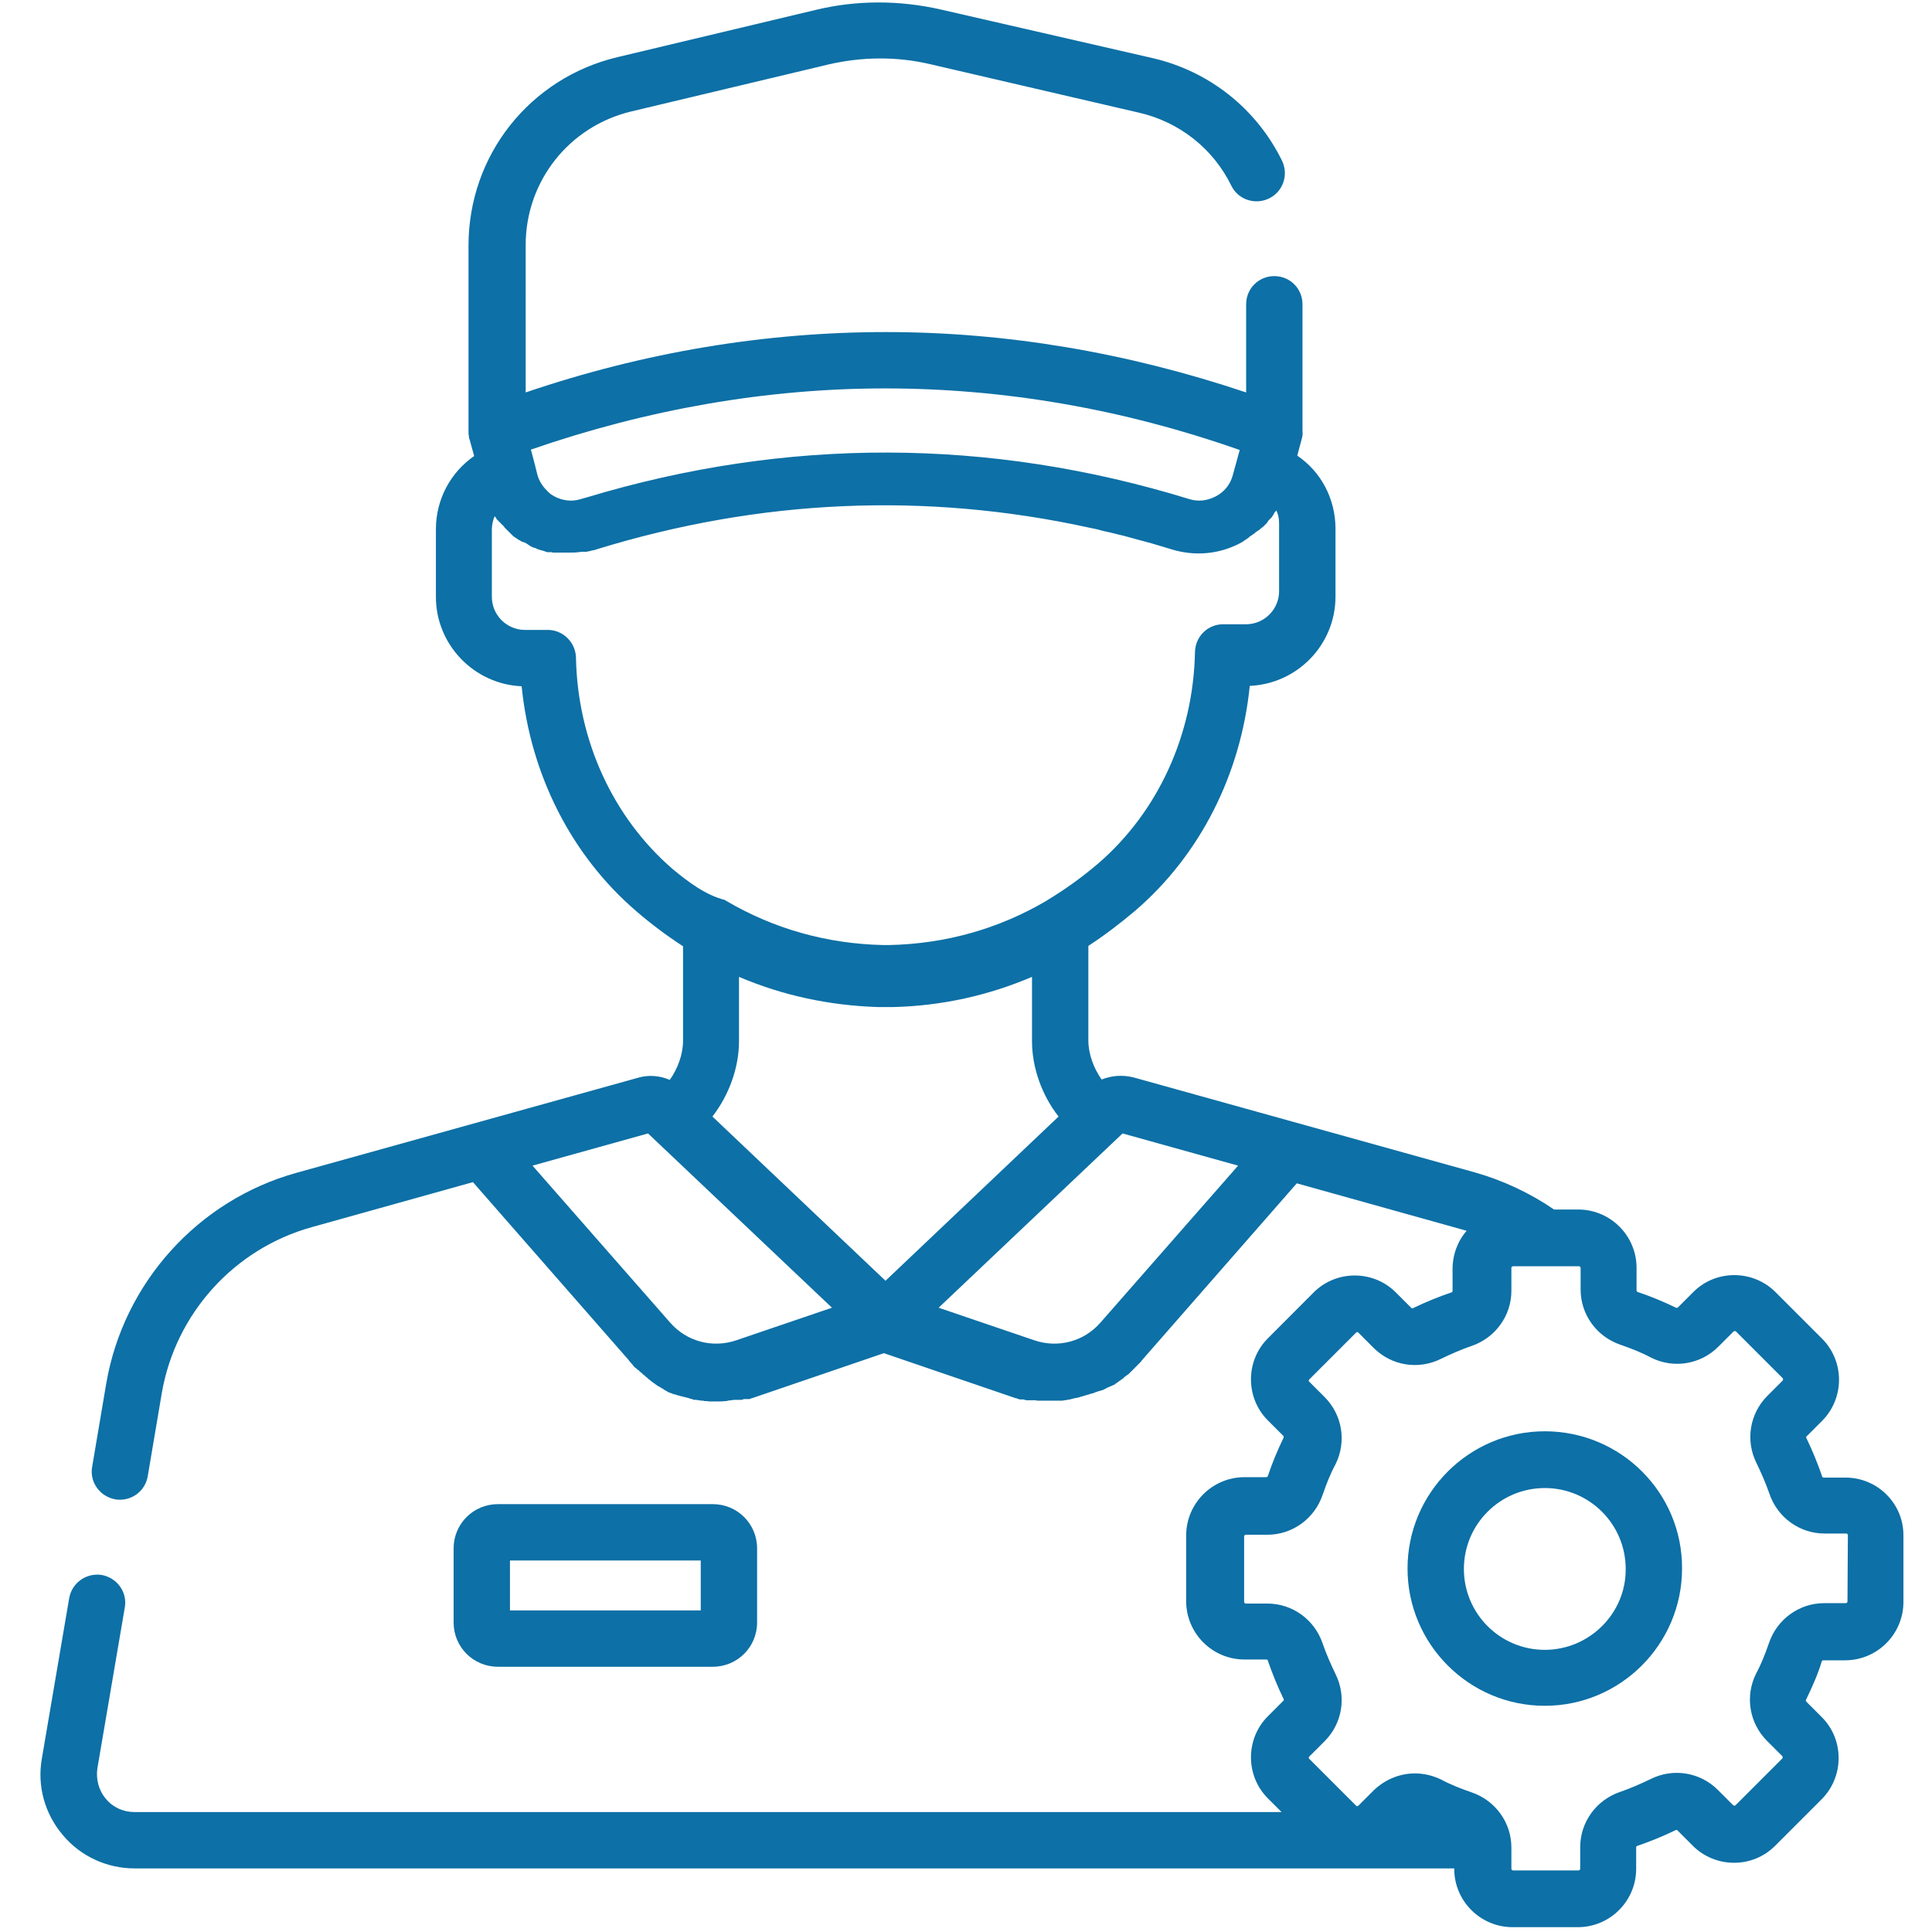
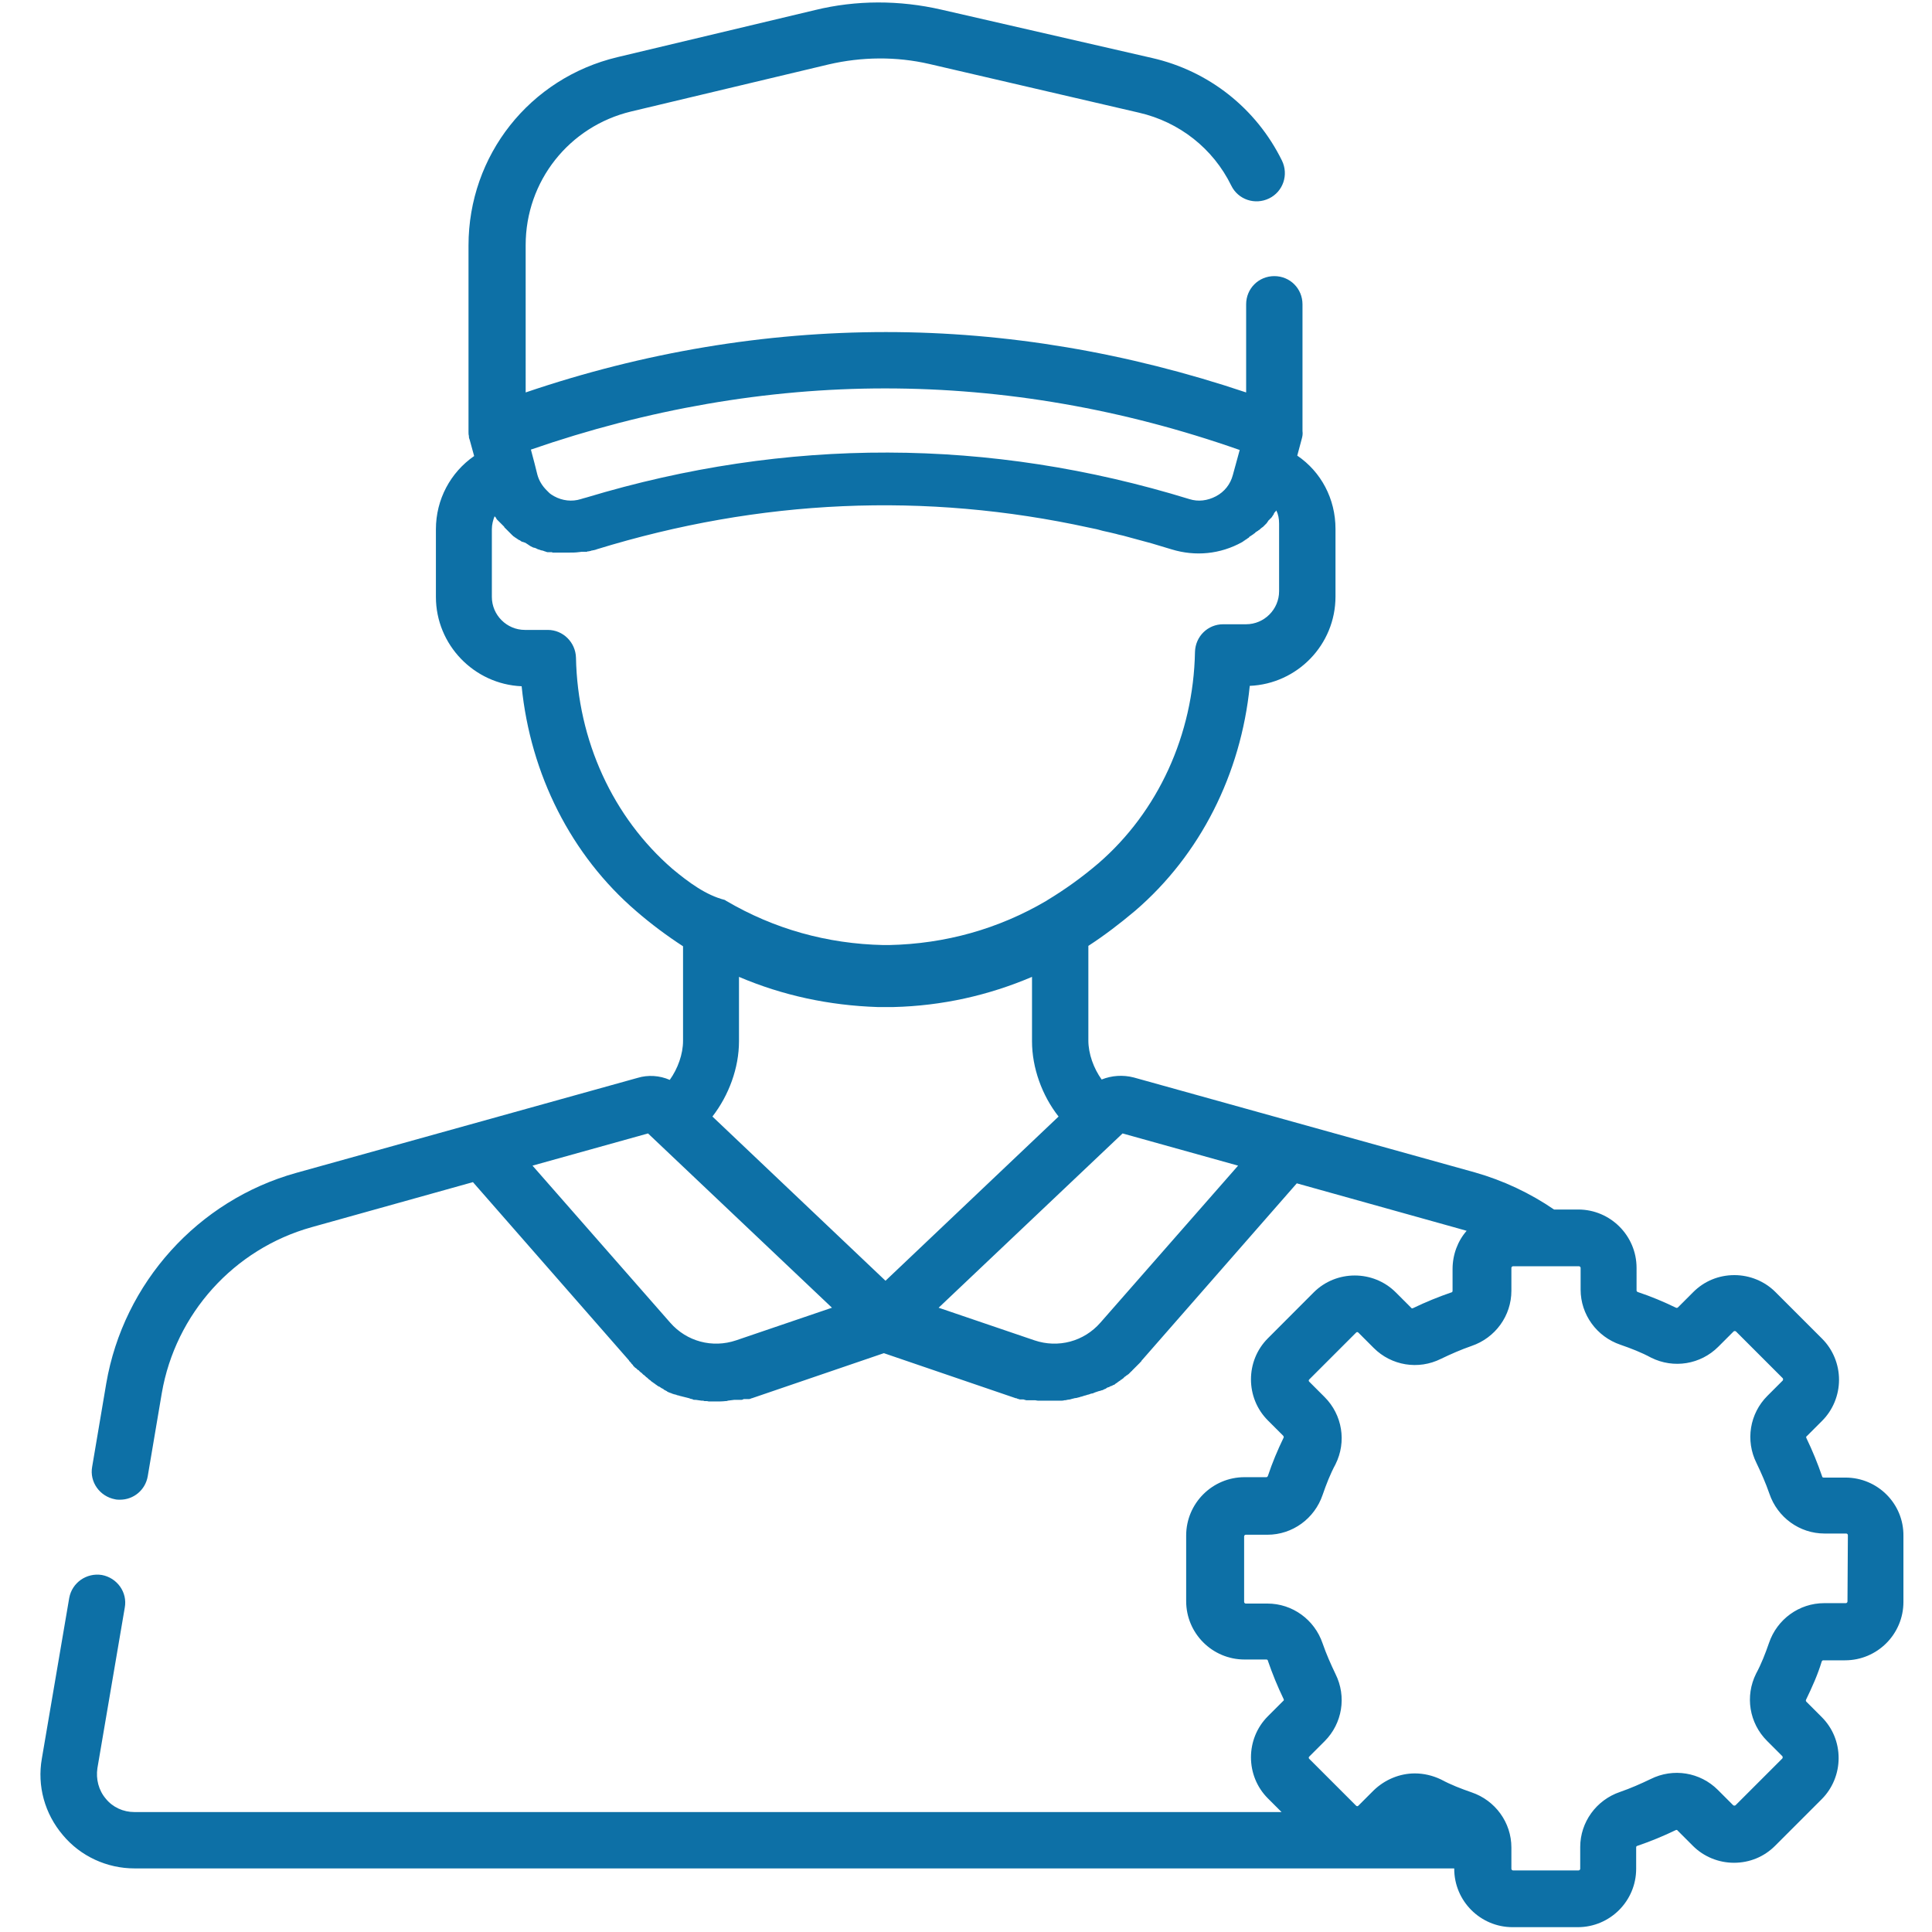
<svg xmlns="http://www.w3.org/2000/svg" version="1.1" id="Capa_1" x="0px" y="0px" viewBox="0 0 480 480" style="enable-background:new 0 0 480 480;" xml:space="preserve">
  <style type="text/css">
	.st0{fill:#0D70A6;}
</style>
  <path class="st0" d="M458.5,367.1h-5.4c-0.2,0-0.4-0.1-0.4-0.3c-1.1-3.2-2.4-6.4-3.9-9.5c-0.1-0.2-0.1-0.4,0.1-0.5l3.8-3.8  c2.7-2.7,4.2-6.4,4.2-10.2s-1.5-7.5-4.2-10.2L441.1,321c-2.7-2.7-6.4-4.2-10.2-4.2c-3.9,0-7.5,1.5-10.2,4.2l-3.8,3.8  c-0.1,0.1-0.3,0.2-0.5,0.1c-3.1-1.5-6.2-2.8-9.5-3.9c-0.2-0.1-0.3-0.2-0.3-0.4V315c0-8-6.5-14.5-14.5-14.5h-6  c-6-4.1-12.6-7.2-19.6-9.2l-84.8-23.6c-2.7-0.7-5.5-0.5-8,0.5c-2-2.8-3.3-6.4-3.3-9.7V235c4-2.6,7.8-5.5,11.6-8.7  c16.2-13.9,26.3-34,28.5-55.9c11.8-0.5,21.3-10.2,21.3-22.2v-16.8c0-7.5-3.6-14.2-9.5-18.2l1.1-4.1c0.2-0.7,0.3-1.3,0.2-2V75.6  c0-3.9-3.1-7-7-7s-7,3.1-7,7v21.9c-29.5-9.9-59.5-15-89.5-15s-60.1,5-89.5,15V60.9c0-15.9,10.8-29.5,26.2-33.2L205.9,16  c8.2-1.9,16.8-2,25-0.1L283,28c10,2.3,18.4,8.9,22.9,18.1c1.7,3.5,5.9,4.9,9.4,3.2s4.9-5.9,3.2-9.4c-6.4-13-18.2-22.3-32.3-25.5  l-52.3-12C223.5,0,212.7,0,202.5,2.5l-49.1,11.7c-21.8,5.2-37,24.4-37,46.8v46.3c0,0.3,0,0.7,0.1,1l0,0v0.1v0.1l0,0  c0,0.3,0.1,0.5,0.2,0.8l1.1,4c-5.9,4.1-9.5,10.8-9.5,18.2v16.8c0,11.9,9.5,21.7,21.3,22.2c2.2,21.9,12.3,42,28.5,55.9  c3.7,3.2,7.6,6.1,11.6,8.7v23.5c0,3.3-1.3,6.9-3.3,9.7c-2.5-1.1-5.4-1.3-8-0.5l-84.8,23.6c-24.4,6.8-42.9,27.3-47.2,52.3l-3.5,20.7  c-0.7,3.8,1.9,7.4,5.7,8.1c0.4,0.1,0.8,0.1,1.2,0.1c3.4,0,6.3-2.4,6.9-5.8l3.5-20.7c3.4-19.7,17.9-35.8,37.2-41.2l40.1-11.2  l38.6,44.1c0.1,0.1,0.2,0.2,0.2,0.3c0,0,0,0,0.1,0.1s0.1,0.2,0.2,0.2l0,0c0.1,0.1,0.2,0.2,0.2,0.3c0,0,0,0,0.1,0.1l0.2,0.2l0,0  c0.1,0.1,0.2,0.2,0.2,0.3c0,0,0,0,0.1,0.1s0.1,0.1,0.2,0.2c0,0,0,0,0.1,0.1s0.2,0.2,0.3,0.2l0,0c0.1,0.1,0.1,0.1,0.2,0.2  c0,0,0,0,0.1,0.1s0.2,0.2,0.3,0.2l0,0c0.1,0.1,0.2,0.1,0.2,0.2c0,0,0,0,0.1,0.1s0.2,0.1,0.2,0.2l0,0c0.1,0.1,0.2,0.1,0.3,0.2  c0,0,0.1,0,0.1,0.1c0.1,0.1,0.1,0.1,0.2,0.2c0,0,0,0,0.1,0.1s0.2,0.1,0.3,0.2c0,0,0,0,0.1,0.1s0.1,0.1,0.2,0.2c0,0,0.1,0,0.1,0.1  c0.1,0.1,0.2,0.1,0.3,0.2c0,0,0,0,0.1,0.1s0.1,0.1,0.2,0.2c0,0,0.1,0,0.1,0.1c0.1,0.1,0.2,0.1,0.3,0.2l0,0c0.1,0.1,0.2,0.1,0.2,0.2  c0,0,0.1,0,0.1,0.1c0.1,0,0.1,0.1,0.2,0.1c0,0,0.1,0,0.1,0.1c0.1,0.1,0.2,0.1,0.3,0.2c0,0,0.1,0,0.1,0.1c0.1,0,0.1,0.1,0.2,0.1  c0,0,0.1,0,0.1,0.1c0.1,0.1,0.2,0.1,0.3,0.2c0,0,0.1,0,0.1,0.1c0.1,0,0.1,0.1,0.2,0.1c0,0,0.1,0,0.1,0.1c0.1,0.1,0.2,0.1,0.3,0.1  c0,0,0.1,0,0.1,0.1c0.1,0,0.1,0.1,0.2,0.1c0,0,0.1,0,0.1,0.1c0.1,0,0.1,0.1,0.2,0.1c0.1,0,0.1,0.1,0.2,0.1c0.1,0,0.1,0.1,0.2,0.1  l0.1,0.1l0.1,0.1c0.1,0,0.2,0.1,0.2,0.1c0.1,0,0.1,0.1,0.2,0.1c0.1,0,0.1,0.1,0.2,0.1c0,0,0.1,0,0.1,0.1c0.1,0,0.1,0.1,0.2,0.1  c0.1,0,0.1,0.1,0.2,0.1c0.1,0,0.1,0.1,0.2,0.1h0.1c0.1,0,0.1,0.1,0.2,0.1c0,0,0,0,0.1,0c0.1,0.1,0.2,0.1,0.4,0.2h0.1  c0.1,0,0.1,0.1,0.2,0.1h0.1c0.1,0,0.2,0.1,0.3,0.1h0.1c0.1,0,0.1,0,0.2,0.1h0.1c0.1,0.1,0.3,0.1,0.4,0.1l0,0c0.1,0,0.1,0.1,0.2,0.1  h0.1c0.2,0.1,0.5,0.1,0.7,0.2c0,0,0,0,0.1,0c0.2,0.1,0.5,0.1,0.7,0.2c0,0,0,0,0.1,0c0.2,0.1,0.5,0.1,0.7,0.2l0,0  c0.1,0,0.2,0,0.2,0.1l0,0c0.2,0,0.3,0.1,0.5,0.1l0,0c0.1,0,0.2,0,0.2,0.1l0,0c0.2,0.1,0.5,0.1,0.7,0.1c0,0,0,0,0.1,0  c0.2,0,0.5,0.1,0.7,0.1l0,0c0.2,0,0.5,0.1,0.7,0.1l0,0c0.1,0,0.2,0,0.2,0l0,0c0.2,0,0.3,0,0.5,0.1l0,0c0.1,0,0.2,0,0.3,0l0,0  c0.3,0,0.5,0,0.8,0.1l0,0c0.2,0,0.5,0,0.7,0h0.1c0.2,0,0.5,0,0.7,0h0.1h0.1c0.8,0,1.7,0,2.5-0.1l0,0c0.2,0,0.4,0,0.5-0.1  c0.5-0.1,1.1-0.1,1.6-0.2l0,0c0.1,0,0.1,0,0.2,0c0,0,0,0,0.1,0s0.1,0,0.2,0c0,0,0,0,0.1,0s0.1,0,0.2,0h0.1c0.1,0,0.1,0,0.2,0h0.1  c0.1,0,0.1,0,0.2,0h0.1c0.1,0,0.1,0,0.2,0c0,0,0,0,0.1,0c0.2,0,0.4-0.1,0.6-0.2h0.1c0.1,0,0.1,0,0.2,0h0.1h0.1h0.1  c0.1,0,0.1,0,0.1,0h0.1h0.1h0.1h0.1c0.1,0,0.1,0,0.2,0h0.1c0.1,0,0.1,0,0.2-0.1h0.1c0.1,0,0.1,0,0.2-0.1h0.1c0.1,0,0.2-0.1,0.3-0.1  l32.5-11.1l32.5,11.1c0.1,0,0.2,0.1,0.3,0.1h0.1c0.1,0,0.1,0,0.2,0.1h0.1l0.2,0.1h0.1c0.1,0,0.1,0,0.2,0.1h0.1c0.1,0,0.1,0,0.1,0  h0.1h0.1h0.1h0.1h0.1h0.1h0.1h0.1c0.2,0.1,0.4,0.1,0.7,0.2c0,0,0,0,0.1,0s0.1,0,0.2,0h0.1c0.1,0,0.1,0,0.2,0h0.1c0.1,0,0.1,0,0.2,0  h0.1c0.1,0,0.1,0,0.2,0h0.1c0.1,0,0.1,0,0.2,0h0.1c0.1,0,0.1,0,0.2,0h0.1c0.1,0,0.1,0,0.2,0c0,0,0,0,0.1,0c0.2,0,0.4,0.1,0.7,0.1  h0.1c0.1,0,0.1,0,0.2,0h0.1c0.1,0,0.1,0,0.2,0h0.1c0.1,0,0.1,0,0.2,0h0.1c0.1,0,0.1,0,0.2,0h0.1h0.1h0.1c0.1,0,0.1,0,0.2,0h0.1  c0.1,0,0.1,0,0.2,0s0.1,0,0.2,0h0.1c0.1,0,0.1,0,0.2,0h0.1c0.1,0,0.2,0,0.3,0h0.1c0.1,0,0.1,0,0.2,0h0.1c0.1,0,0.1,0,0.2,0h0.1h0.2  l0,0l0,0h0.3l0,0c0.1,0,0.2,0,0.4,0h0.1c0.1,0,0.2,0,0.3,0l0,0c0.1,0,0.2,0,0.4,0h0.1c0.1,0,0.2,0,0.3,0c0,0,0,0,0.1,0  c0.2,0,0.5,0,0.7-0.1l0,0c0.2,0,0.5,0,0.7-0.1l0,0c0.2,0,0.5-0.1,0.7-0.1l0,0c0.1,0,0.2,0,0.3-0.1l0,0c0.1,0,0.2,0,0.4-0.1l0,0  c0.1,0,0.2,0,0.4-0.1l0,0c0.2,0,0.5-0.1,0.7-0.1l0,0c0.2-0.1,0.5-0.1,0.7-0.2l0,0c0.2-0.1,0.5-0.1,0.7-0.2l0,0  c0.1,0,0.2-0.1,0.3-0.1l0,0c0.1,0,0.2-0.1,0.4-0.1l0,0c0.1,0,0.2-0.1,0.3-0.1l0,0c0.2-0.1,0.5-0.1,0.7-0.2l0,0  c0.2-0.1,0.5-0.2,0.7-0.2c0,0,0,0,0.1,0c0.2-0.1,0.4-0.2,0.7-0.3l0,0c0.1,0,0.2-0.1,0.3-0.1l0,0c0.1,0,0.2-0.1,0.3-0.1l0,0  c0.1,0,0.2-0.1,0.3-0.1c0,0,0,0,0.1,0s0.2-0.1,0.3-0.1l0,0c0.1,0,0.2-0.1,0.3-0.1c0,0,0,0,0.1,0c0.2-0.1,0.4-0.2,0.6-0.3  c0,0,0,0,0.1,0c0.1-0.1,0.2-0.1,0.3-0.2l0,0c0.1-0.1,0.2-0.1,0.3-0.2c0,0,0,0,0.1,0s0.2-0.1,0.3-0.1l0,0c0.1-0.1,0.2-0.1,0.3-0.2  h0.1c0.1,0,0.2-0.1,0.2-0.1h0.1c0.1-0.1,0.2-0.1,0.3-0.2c0,0,0,0,0.1,0s0.2-0.1,0.2-0.1s0.1,0,0.1-0.1c0.1-0.1,0.2-0.1,0.3-0.2l0,0  c0.1-0.1,0.2-0.1,0.3-0.2c0,0,0.1,0,0.1-0.1c0.1-0.1,0.2-0.1,0.3-0.2l0,0c0.1-0.1,0.2-0.1,0.3-0.2c0,0,0.1,0,0.1-0.1  c0.1-0.1,0.1-0.1,0.2-0.1c0,0,0.1,0,0.1-0.1c0.1-0.1,0.2-0.1,0.3-0.2c0,0,0.1,0,0.1-0.1c0.1-0.1,0.1-0.1,0.2-0.2c0,0,0.1,0,0.1-0.1  c0.1-0.1,0.2-0.1,0.3-0.2c0,0,0.1,0,0.1-0.1c0.1-0.1,0.1-0.1,0.2-0.1l0.1-0.1c0.1-0.1,0.2-0.1,0.3-0.2c0,0,0,0,0.1-0.1  s0.1-0.1,0.2-0.2l0.1-0.1c0.1-0.1,0.1-0.1,0.2-0.2c0,0,0,0,0.1-0.1s0.2-0.1,0.2-0.2l0.1-0.1c0.1-0.1,0.1-0.1,0.2-0.2  c0,0,0,0,0.1-0.1s0.2-0.2,0.2-0.2l0.1-0.1c0.1-0.1,0.1-0.1,0.2-0.2l0.1-0.1c0.1-0.1,0.2-0.2,0.2-0.2l0.1-0.1  c0.1-0.1,0.1-0.1,0.2-0.2l0.1-0.1c0.1-0.1,0.2-0.2,0.2-0.2l0,0c0.1-0.1,0.1-0.1,0.2-0.2c0,0,0-0.1,0.1-0.1c0.1-0.1,0.2-0.2,0.2-0.3  l38.6-44.1l40.1,11.2c0.7,0.2,1.4,0.4,2.1,0.6c-2.2,2.5-3.5,5.9-3.5,9.5v5.4c0,0.2-0.1,0.4-0.3,0.4c-3.2,1.1-6.4,2.4-9.5,3.9  c-0.2,0.1-0.4,0.1-0.5-0.1l-3.8-3.8c-5.6-5.6-14.8-5.6-20.4,0L315,332.5c-5.6,5.6-5.6,14.8,0,20.4l3.8,3.8c0.1,0.1,0.2,0.4,0.1,0.5  c-1.5,3.1-2.8,6.2-3.9,9.5c-0.1,0.2-0.2,0.3-0.4,0.3h-5.4c-8,0-14.5,6.5-14.5,14.5v16.3c0,8,6.5,14.5,14.5,14.5h5.4  c0.2,0,0.4,0.1,0.4,0.3c1.1,3.2,2.4,6.4,3.9,9.5c0.1,0.2,0.1,0.4-0.1,0.5l-3.8,3.8c-5.6,5.6-5.6,14.8,0,20.4l3.4,3.4h-285  c-2.8,0-5.4-1.2-7.1-3.3c-1.8-2.1-2.5-4.9-2.1-7.6l6.8-39.9c0.7-3.8-1.9-7.4-5.7-8.1c-3.8-0.6-7.4,1.9-8.1,5.7l-6.8,39.9  c-1.2,6.8,0.7,13.7,5.2,19c4.4,5.3,11,8.3,17.8,8.3h327.9v0.1c0,8,6.5,14.5,14.5,14.5H392c8,0,14.5-6.5,14.5-14.5V459  c0-0.2,0.1-0.4,0.3-0.4c3.2-1.1,6.4-2.4,9.5-3.9c0.2-0.1,0.4-0.1,0.5,0.1l3.8,3.8c2.7,2.7,6.4,4.2,10.2,4.2c3.9,0,7.5-1.5,10.2-4.2  l11.6-11.6c2.7-2.7,4.2-6.4,4.2-10.2c0-3.9-1.5-7.5-4.2-10.2l-3.8-3.8c-0.1-0.1-0.2-0.3-0.1-0.5c1.5-3.1,2.9-6.2,3.9-9.5  c0.1-0.2,0.2-0.3,0.4-0.3h5.4c8,0,14.5-6.5,14.5-14.5v-16.4C473,373.6,466.5,367.1,458.5,367.1z M219.9,96.5  c29.5,0,59.1,5.1,88.1,15.3l-1.7,6.2c-0.6,2.3-2.1,4.2-4.2,5.3c-2.1,1.1-4.4,1.4-6.6,0.7c-49.7-15.3-100.1-15.4-149.8-0.4  c-0.5,0.1-1,0.3-1.4,0.4c-2.2,0.7-4.6,0.4-6.6-0.7c-0.5-0.3-0.9-0.5-1.3-0.9c-0.1-0.1-0.2-0.2-0.3-0.3c-0.1-0.1-0.2-0.2-0.3-0.3  c-1.1-1.1-1.9-2.4-2.3-3.9l-0.2-0.8l-0.5-2l0,0l-0.9-3.4C160.8,101.7,190.4,96.5,219.9,96.5z M167.1,215.9  c-14.8-12.8-23.6-31.9-24-52.5c-0.1-3.8-3.2-6.9-7-6.9h-5.7c-4.5,0-8.2-3.7-8.2-8.2v-16.8c0-1.2,0.3-2.3,0.7-3.3c0,0,0,0,0,0.1  l0.1,0.1l0.1,0.1l0.1,0.1c0,0.1,0.1,0.1,0.1,0.2c0,0.1,0.1,0.1,0.1,0.2l0.1,0.1l0.1,0.1l0.1,0.1l0.1,0.1l0.1,0.1l0.1,0.1l0.1,0.1  l0.1,0.1l0.1,0.1c0.1,0.1,0.1,0.1,0.2,0.2l0.1,0.1l0.1,0.1l0.1,0.1l0.1,0.1l0.1,0.1l0.1,0.1l0.1,0.1c0.1,0.1,0.1,0.1,0.1,0.2  c0,0,0,0,0.1,0.1s0.1,0.1,0.2,0.2l0.1,0.1l0.1,0.1l0.1,0.1l0.1,0.1l0.1,0.1l0.1,0.1l0.1,0.1l0.1,0.1c0.1,0.1,0.1,0.1,0.2,0.2  l0.1,0.1l0.1,0.1l0.1,0.1l0.1,0.1l0.1,0.1l0.1,0.1l0.1,0.1l0.1,0.1c0,0,0.1,0,0.1,0.1c0.1,0.1,0.2,0.1,0.3,0.2c0,0,0.1,0,0.1,0.1  c0.1,0,0.1,0.1,0.2,0.1c0,0,0.1,0,0.1,0.1c0.1,0,0.1,0.1,0.2,0.1c0,0,0.1,0,0.1,0.1c0.1,0,0.1,0.1,0.2,0.1c0,0,0.1,0,0.1,0.1  c0.1,0,0.1,0.1,0.2,0.1c0,0,0,0,0.1,0c0.1,0.1,0.3,0.2,0.4,0.3l0,0c0.1,0,0.1,0.1,0.2,0.1h0.1c0.1,0,0.1,0.1,0.2,0.1h0.1  c0.1,0,0.1,0.1,0.2,0.1c0,0,0,0,0.1,0c0.2,0.1,0.3,0.2,0.5,0.3c0.1,0.1,0.2,0.1,0.3,0.2l0,0c0.1,0.1,0.2,0.1,0.3,0.2l0,0  c0.1,0.1,0.2,0.1,0.3,0.2l0,0c0.2,0.1,0.4,0.2,0.6,0.3l0,0c0.1,0,0.2,0.1,0.3,0.1c0,0,0,0,0.1,0s0.2,0.1,0.3,0.1l0,0  c0.2,0.1,0.4,0.2,0.6,0.3h0.1c0.1,0,0.2,0.1,0.2,0.1h0.1c0.1,0,0.2,0.1,0.2,0.1h0.1c0.1,0,0.2,0.1,0.3,0.1c0,0,0,0,0.1,0  s0.2,0,0.2,0.1h0.1c0.1,0,0.1,0,0.2,0.1h0.1c0.1,0,0.1,0,0.2,0.1h0.1c0.1,0,0.2,0.1,0.3,0.1h0.1c0.1,0,0.1,0,0.2,0h0.1h0.2h0.1  c0.1,0,0.1,0,0.2,0c0.1,0,0.1,0,0.1,0c0.1,0,0.2,0,0.3,0.1c0.1,0,0.1,0,0.1,0c0.1,0,0.1,0,0.2,0c0.1,0,0.1,0,0.2,0  c0.1,0,0.1,0,0.2,0c0.1,0,0.1,0,0.2,0c0.1,0,0.1,0,0.2,0c0.1,0,0.1,0,0.2,0c0.1,0,0.1,0,0.2,0c0.1,0,0.1,0,0.2,0h0.1  c0.1,0,0.1,0,0.2,0h0.1c0.1,0,0.1,0,0.2,0h0.1c0.1,0,0.2,0,0.3,0h0.1c0.1,0,0.1,0,0.2,0h0.1c0.1,0,0.1,0,0.2,0h0.1  c0.1,0,0.1,0,0.2,0h0.1c0.1,0,0.2,0,0.3,0h0.1h0.1c0.7,0,1.5,0,2.2-0.1l0,0c0.3,0,0.6-0.1,0.8-0.1l0,0c0.1,0,0.2,0,0.3,0  s0.2,0,0.3,0l0,0c0.1,0,0.2,0,0.3,0l0,0c0.1,0,0.2,0,0.3,0l0,0c0.1,0,0.2,0,0.3-0.1l0,0c0.1,0,0.2,0,0.2,0l0,0  c0.2,0,0.3-0.1,0.5-0.1l0,0c0.1,0,0.1,0,0.2-0.1c0,0,0,0,0.1,0c0.2,0,0.3-0.1,0.5-0.1c0,0,0,0,0.1,0s0.1,0,0.2-0.1c0,0,0,0,0.1,0  s0.2,0,0.3-0.1c40.6-12.5,81.7-14.3,122.4-5.4c0.8,0.2,1.6,0.3,2.3,0.5c0.4,0.1,0.7,0.2,1.1,0.3c0.6,0.1,1.2,0.3,1.8,0.4  c0.7,0.2,1.4,0.3,2,0.5c0.4,0.1,0.9,0.2,1.3,0.3c0.7,0.2,1.5,0.4,2.2,0.6c1.6,0.4,3.2,0.9,4.8,1.3c1.7,0.5,3.3,1,5,1.5  c5.9,1.8,12.1,1.2,17.5-1.8c0.1-0.1,0.2-0.1,0.3-0.2c0,0,0.1,0,0.1-0.1c0.1,0,0.1-0.1,0.2-0.1c0,0,0.1,0,0.1-0.1  c0.1,0,0.1-0.1,0.2-0.1c0,0,0.1,0,0.1-0.1c0.1,0,0.1-0.1,0.2-0.1c0,0,0.1,0,0.1-0.1c0.2-0.1,0.4-0.2,0.5-0.4c0,0,0,0,0.1-0.1  c0.1,0,0.1-0.1,0.2-0.1c0,0,0.1,0,0.1-0.1c0.1,0,0.1-0.1,0.2-0.1c0,0,0.1,0,0.1-0.1c0.1,0,0.1-0.1,0.2-0.1c0,0,0.1,0,0.1-0.1  c0.1-0.1,0.2-0.1,0.3-0.2l0,0c0.1-0.1,0.2-0.1,0.2-0.2c0,0,0,0,0.1-0.1c0.1,0,0.1-0.1,0.2-0.1c0,0,0.1,0,0.1-0.1  c0.1,0,0.1-0.1,0.2-0.1c0,0,0.1,0,0.1-0.1c0.1,0,0.1-0.1,0.2-0.1c0,0,0.1,0,0.1-0.1c0.2-0.1,0.3-0.3,0.5-0.4c0,0,0,0,0.1-0.1  s0.1-0.1,0.2-0.1l0.1-0.1c0.1-0.1,0.1-0.1,0.1-0.1l0.1-0.1c0.1-0.1,0.1-0.1,0.2-0.2c0,0,0,0,0.1-0.1s0.1-0.1,0.2-0.2l0,0  c0.1-0.1,0.1-0.1,0.2-0.2c0,0,0-0.1,0.1-0.1c0-0.1,0.1-0.1,0.1-0.2c0,0,0-0.1,0.1-0.1c0-0.1,0.1-0.1,0.1-0.2c0,0,0-0.1,0.1-0.1  c0.1-0.1,0.1-0.1,0.2-0.2c0,0,0,0,0.1-0.1s0.1-0.2,0.2-0.2l0,0c0.1-0.1,0.1-0.1,0.2-0.2c0,0,0-0.1,0.1-0.1c0-0.1,0.1-0.1,0.1-0.2  c0,0,0-0.1,0.1-0.1c0-0.1,0.1-0.1,0.1-0.2c0,0,0-0.1,0.1-0.1c0-0.1,0.1-0.1,0.1-0.2c0,0,0,0,0-0.1c0.1-0.1,0.1-0.2,0.2-0.3l0,0  c0.1-0.1,0.1-0.1,0.2-0.2c0,0,0-0.1,0.1-0.1c0-0.1,0.1-0.1,0.1-0.2l0,0c0.5,1,0.7,2.1,0.7,3.3v16.8c0,4.5-3.7,8.2-8.2,8.2h-5.7  c-3.8,0-6.9,3-7,6.9c-0.4,20.6-9.2,39.7-24,52.5c-4.1,3.5-8.3,6.5-12.6,9.1c-0.1,0.1-0.2,0.1-0.3,0.2c-11.9,7-25.1,10.7-39.1,11  h-0.1c-0.2,0-0.4,0-0.6,0c-0.2,0-0.4,0-0.6,0h-0.1c-14-0.3-27.2-4-39.1-11c-0.1-0.1-0.2-0.1-0.3-0.2  C175.4,222.4,171.2,219.3,167.1,215.9z M182.9,333c-5.9,2-12.3,0.3-16.4-4.4l-34.2-39l28.7-8l45.7,43.3L182.9,333z M177,277.4  c4.1-5.3,6.6-12.1,6.6-18.7v-16c10.8,4.6,22.3,7.1,34.5,7.5l0,0c0.2,0,0.4,0,0.5,0h0.1c0.2,0,0.3,0,0.5,0h0.1c0.2,0,0.4,0,0.6,0h0.2  c0.2,0,0.4,0,0.6,0h0.1c0.2,0,0.3,0,0.5,0h0.1c0.2,0,0.4,0,0.5,0c12.2-0.3,23.7-2.9,34.5-7.5v16c0,6.6,2.5,13.5,6.6,18.7l-43,40.8  L177,277.4z M273.4,328.6c-4.1,4.7-10.5,6.4-16.4,4.4l-23.8-8.1l45.7-43.3l28.7,8L273.4,328.6z M459,397.9c0,0.2-0.2,0.4-0.4,0.4  h-5.4c-6.2,0-11.7,4-13.7,9.9c-0.9,2.6-1.9,5.2-3.2,7.6c-2.8,5.6-1.7,12.3,2.7,16.7l3.8,3.8c0,0,0.1,0.1,0.1,0.3s-0.1,0.3-0.1,0.3  l-11.6,11.6c0,0-0.1,0.1-0.3,0.1s-0.3-0.1-0.3-0.1l-3.8-3.8c-4.4-4.4-11.1-5.5-16.7-2.7c-2.5,1.2-5,2.3-7.6,3.2  c-5.9,2-9.9,7.5-9.9,13.7v5.4c0,0.2-0.2,0.4-0.4,0.4h-16.3c-0.2,0-0.4-0.2-0.4-0.4V459c0-6.2-4-11.7-9.9-13.7  c-2.6-0.9-5.2-1.9-7.6-3.2c-2.1-1-4.3-1.5-6.5-1.5c-3.7,0-7.4,1.5-10.2,4.2l-3.8,3.8c-0.2,0.2-0.4,0.2-0.6,0L325.3,437  c-0.2-0.2-0.2-0.4,0-0.6l3.8-3.8c4.4-4.4,5.5-11.1,2.7-16.7c-1.2-2.5-2.3-5-3.2-7.6c-2-5.9-7.5-9.9-13.7-9.9h-5.4  c-0.2,0-0.4-0.2-0.4-0.4v-16.3c0-0.2,0.2-0.4,0.4-0.4h5.4c6.2,0,11.7-4,13.7-9.9c0.9-2.6,1.9-5.2,3.2-7.6c2.8-5.6,1.7-12.3-2.7-16.7  l-3.8-3.8c-0.2-0.2-0.2-0.4,0-0.6l11.6-11.6c0.2-0.2,0.4-0.2,0.6,0l3.8,3.8c4.4,4.4,11.1,5.5,16.7,2.7c2.5-1.2,5-2.3,7.6-3.2  c5.9-2,9.9-7.5,9.9-13.7V315c0-0.2,0.2-0.4,0.4-0.4h8h0.2h8.2c0.2,0,0.4,0.2,0.4,0.4v5.4c0,6.2,4,11.7,9.9,13.7  c2.6,0.9,5.2,1.9,7.6,3.2c5.6,2.8,12.3,1.7,16.7-2.7l3.8-3.8c0,0,0.1-0.1,0.3-0.1c0.2,0,0.3,0.1,0.3,0.1l11.6,11.6  c0,0,0.1,0.1,0.1,0.3s-0.1,0.3-0.1,0.3l-3.8,3.8c-4.4,4.4-5.5,11.1-2.7,16.7c1.2,2.5,2.3,5,3.2,7.6c2,5.9,7.5,9.9,13.7,9.9h5.4  c0.2,0,0.4,0.2,0.4,0.4L459,397.9L459,397.9z" />
-   <path class="st0" d="M383.8,355.6c-18.8,0-34.1,15.3-34.1,34.1c0,18.8,15.3,34.1,34.1,34.1c18.8,0,34.1-15.3,34.1-34.1  C418,370.9,402.7,355.6,383.8,355.6z M383.8,409.9c-11.1,0-20.1-9-20.1-20.1s9-20.1,20.1-20.1s20.1,9,20.1,20.1  C404,400.8,394.9,409.9,383.8,409.9z" />
-   <path class="st0" d="M177.1,414.1c6.1,0,11-4.9,11-11v-18.4c0-6.1-4.9-11-11-11h-53.4c-6.1,0-11,4.9-11,11v18.4c0,6.1,4.9,11,11,11  H177.1z M126.7,387.7h47.4v12.4h-47.4C126.7,400.1,126.7,387.7,126.7,387.7z" />
</svg>